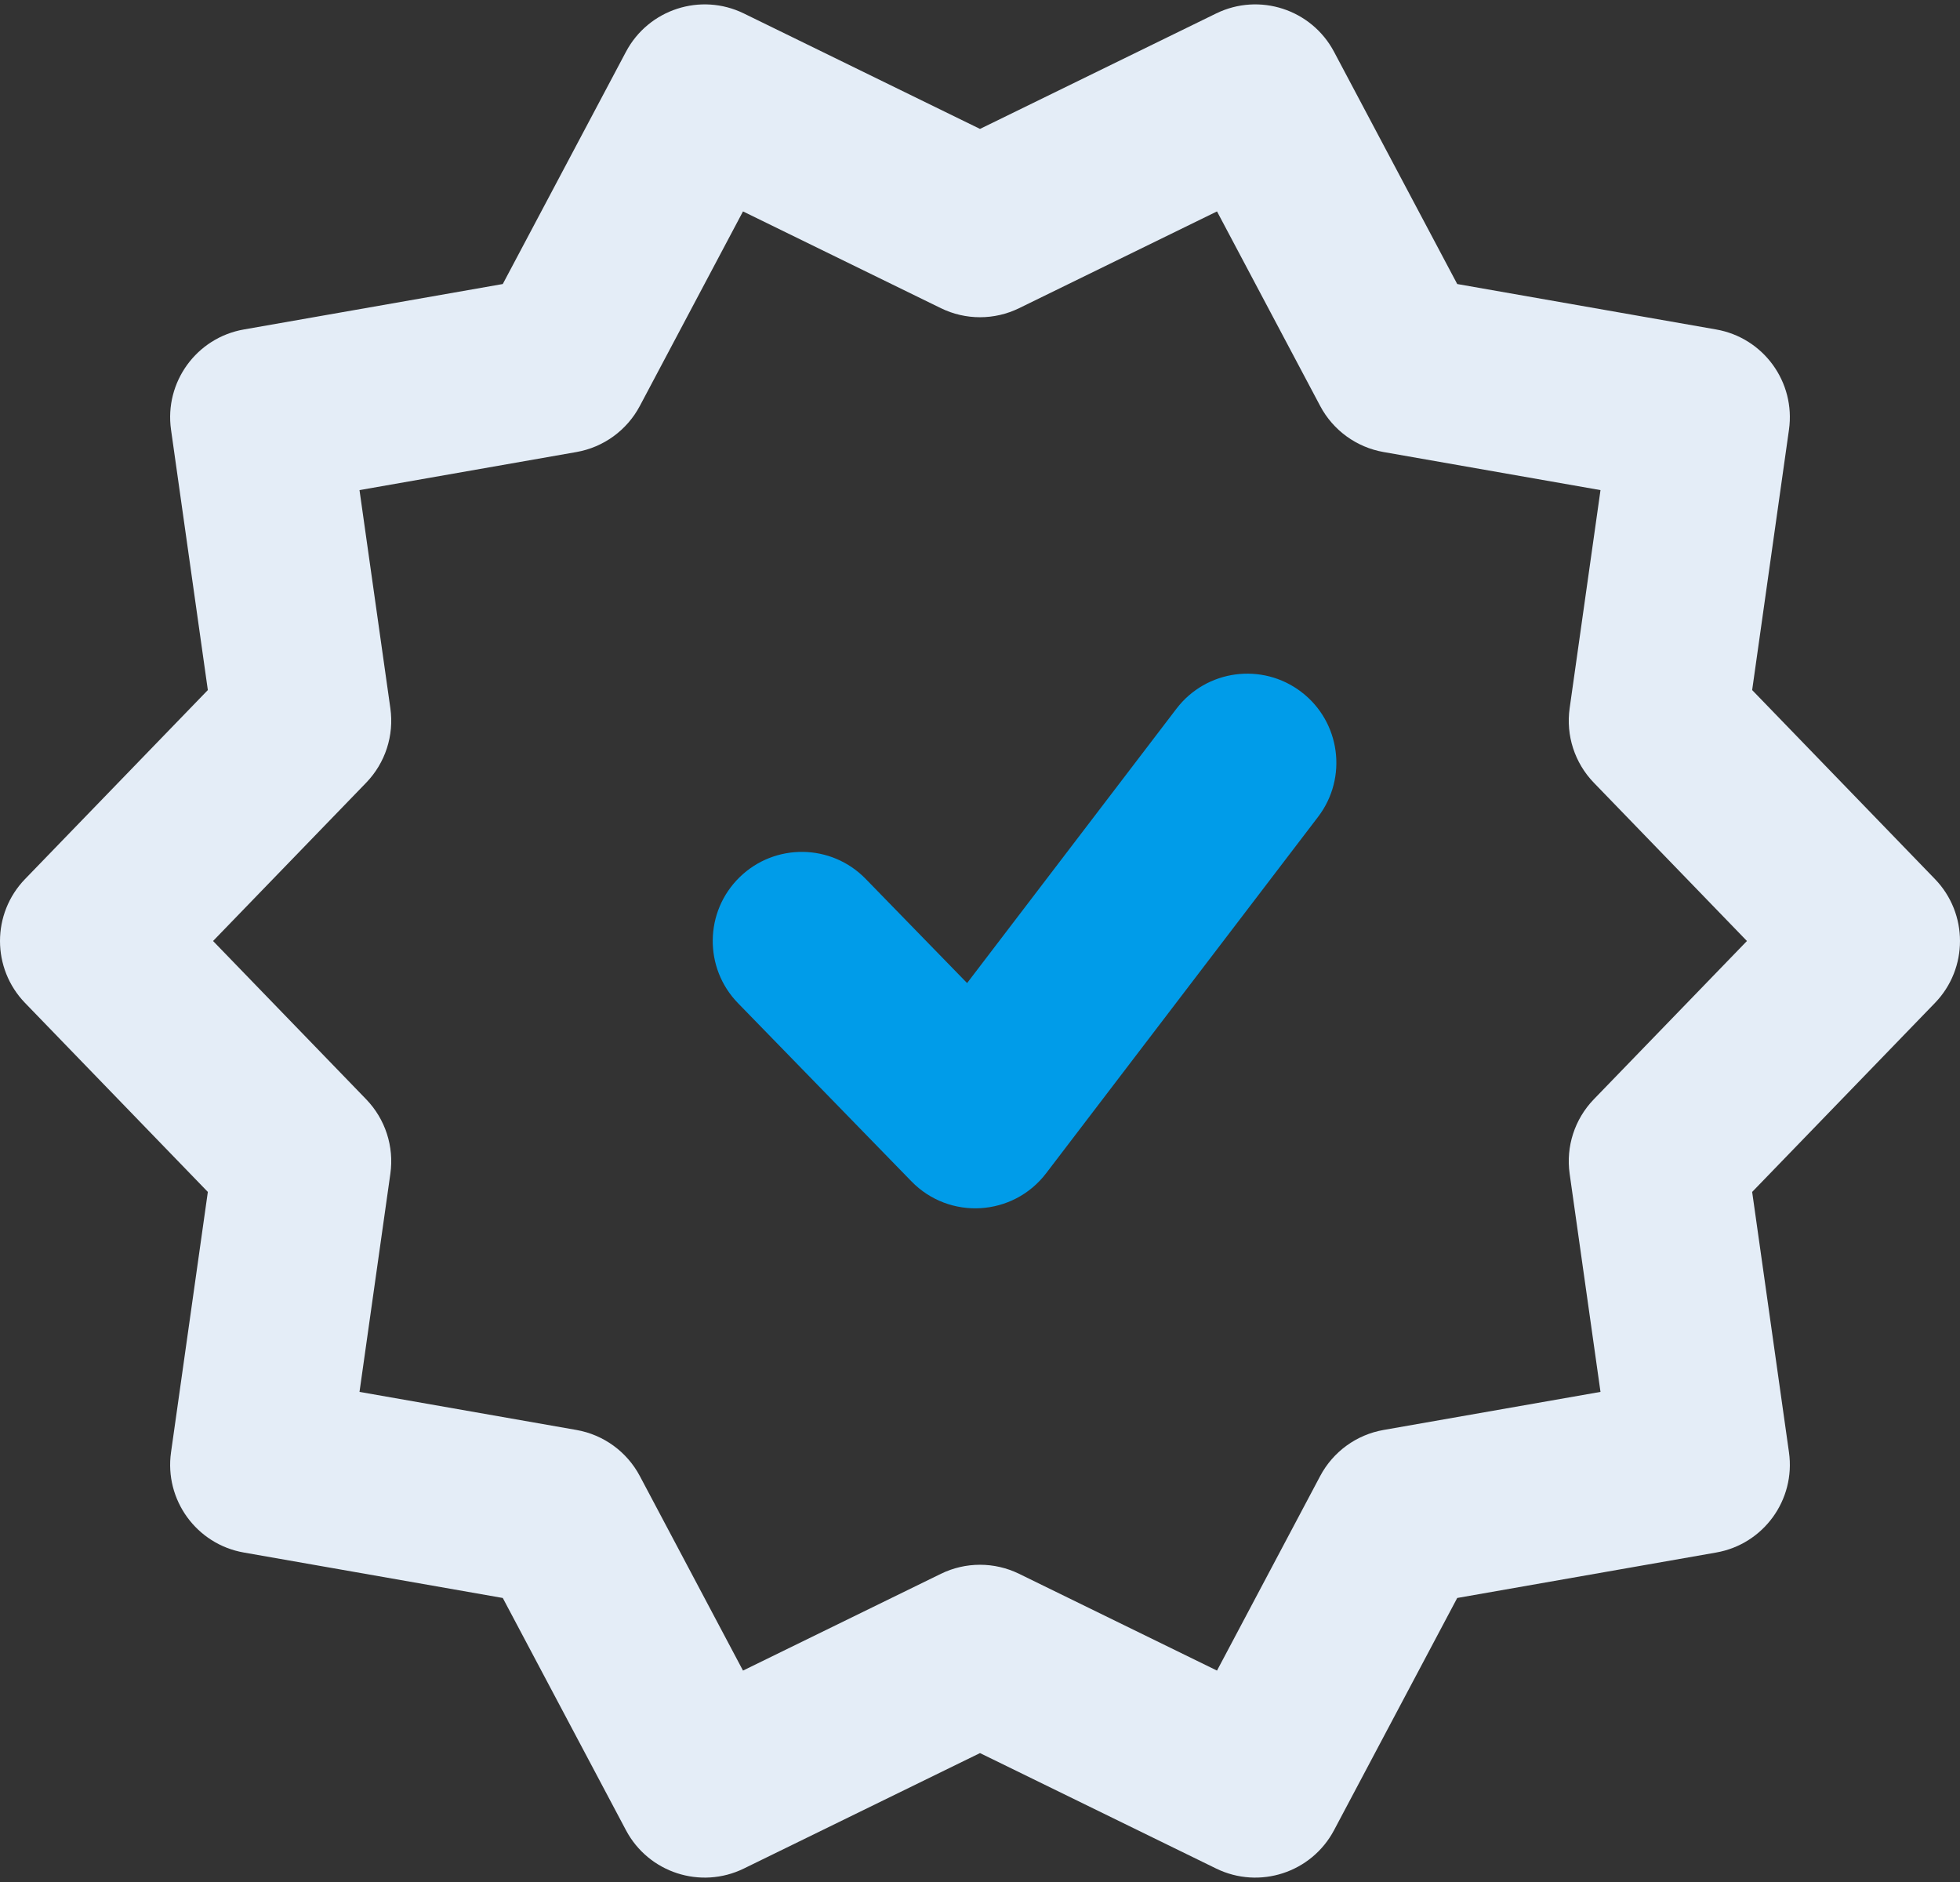
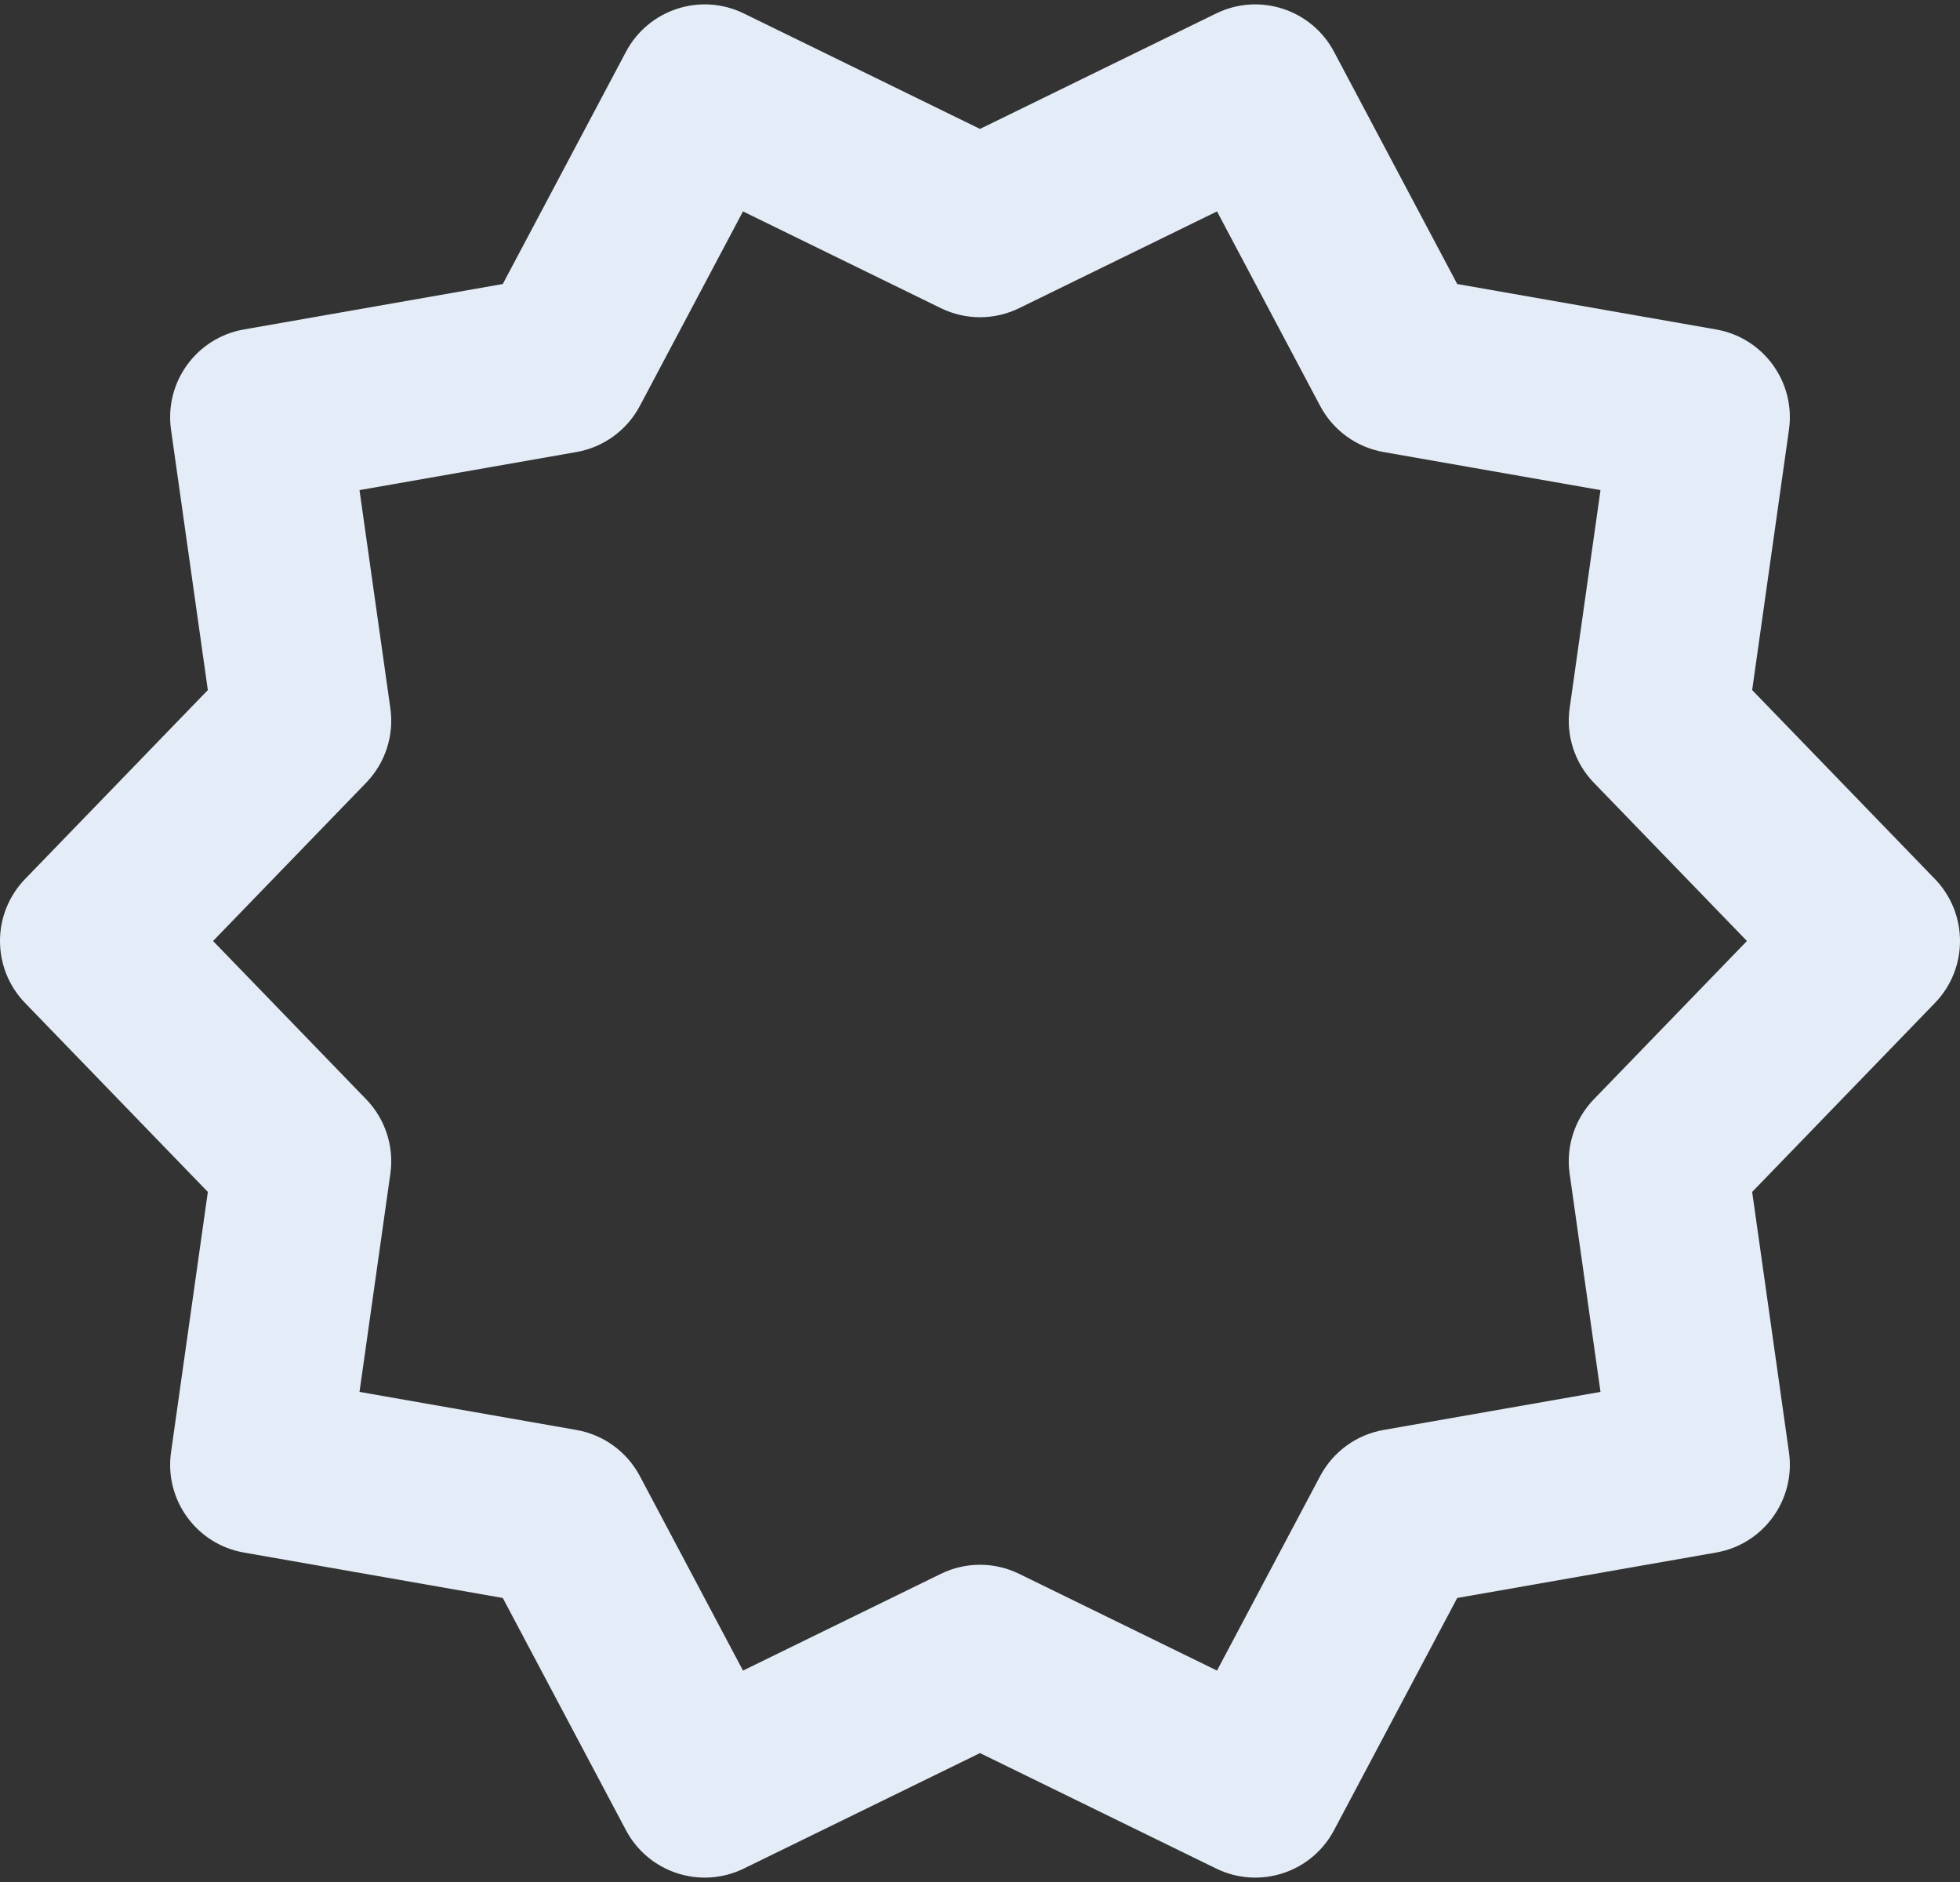
<svg xmlns="http://www.w3.org/2000/svg" width="50px" height="48px" viewBox="0 0 50 48" version="1.1">
  <rect x="0" y="0" width="50" height="48" fill="#333333" stroke="none" />
  <title>F82DC02F-B5B4-462F-A9D8-5C5C0316DC2F</title>
  <desc>Created with sketchtool.</desc>
  <g id="Services-Pages" stroke="none" stroke-width="1" fill="none" fill-rule="evenodd">
    <g id="Paid-Advertising" transform="translate(-294, -2427)" fill-rule="nonzero">
      <g id="Approach-Copy-4" transform="translate(0, 1618)">
        <g id="Group-Copy-3" transform="translate(254, 373)">
          <g id="3-copy-2" transform="translate(0, 385)">
            <g id="icon-paid-certified" transform="translate(40, 50)">
              <path d="M24.002,41.14 C24.632,40.832 25.368,40.832 25.998,41.14 L31.046,43.608 L33.679,38.644 C34.008,38.025 34.604,37.592 35.294,37.471 L40.829,36.5 L40.042,30.937 C39.943,30.243 40.171,29.542 40.658,29.038 L44.565,25 L40.658,20.962 C40.171,20.458 39.943,19.757 40.042,19.063 L40.829,13.5 L35.294,12.529 C34.604,12.408 34.008,11.975 33.679,11.356 L31.046,6.392 L25.998,8.86 C25.368,9.168 24.632,9.168 24.002,8.86 L18.954,6.392 L16.321,11.356 C15.992,11.975 15.396,12.408 14.706,12.529 L9.171,13.5 L9.958,19.063 C10.057,19.757 9.829,20.458 9.342,20.962 L5.435,25 L9.342,29.038 C9.829,29.542 10.057,30.243 9.958,30.937 L9.171,36.5 L14.706,37.471 C15.396,37.592 15.992,38.025 16.321,38.644 L18.954,43.608 L24.002,41.14 Z M18.975,48.657 C17.874,49.195 16.544,48.763 15.969,47.68 L12.826,41.756 L6.221,40.597 C5.013,40.386 4.191,39.254 4.363,38.04 L5.302,31.4 L0.639,26.58 C-0.213,25.699 -0.213,24.301 0.639,23.42 L5.302,18.6 L4.363,11.96 C4.191,10.746 5.013,9.614 6.221,9.403 L12.826,8.244 L15.969,2.32 C16.544,1.237 17.874,0.805 18.975,1.343 L25,4.288 L31.025,1.343 C32.126,0.805 33.456,1.237 34.031,2.32 L37.174,8.244 L43.779,9.403 C44.987,9.614 45.809,10.746 45.637,11.96 L44.698,18.6 L49.361,23.42 C50.213,24.301 50.213,25.699 49.361,26.58 L44.698,31.4 L45.637,38.04 C45.809,39.254 44.987,40.386 43.779,40.597 L37.174,41.756 L34.031,47.68 C33.456,48.763 32.126,49.195 31.025,48.657 L25,45.712 L18.975,48.657 Z" id="Path" fill="#E4EDF7" />
-               <path d="M30.011,19.076 C30.773,18.078 32.199,17.886 33.197,18.648 C34.195,19.409 34.386,20.836 33.625,21.833 L26.687,30.924 C25.845,32.027 24.22,32.125 23.252,31.131 L18.826,26.585 C17.951,25.686 17.97,24.247 18.869,23.372 C19.768,22.496 21.207,22.515 22.083,23.415 L24.671,26.073 L30.011,19.076 Z" id="Path" fill="#009CE9" />
            </g>
          </g>
        </g>
      </g>
    </g>
  </g>
</svg>